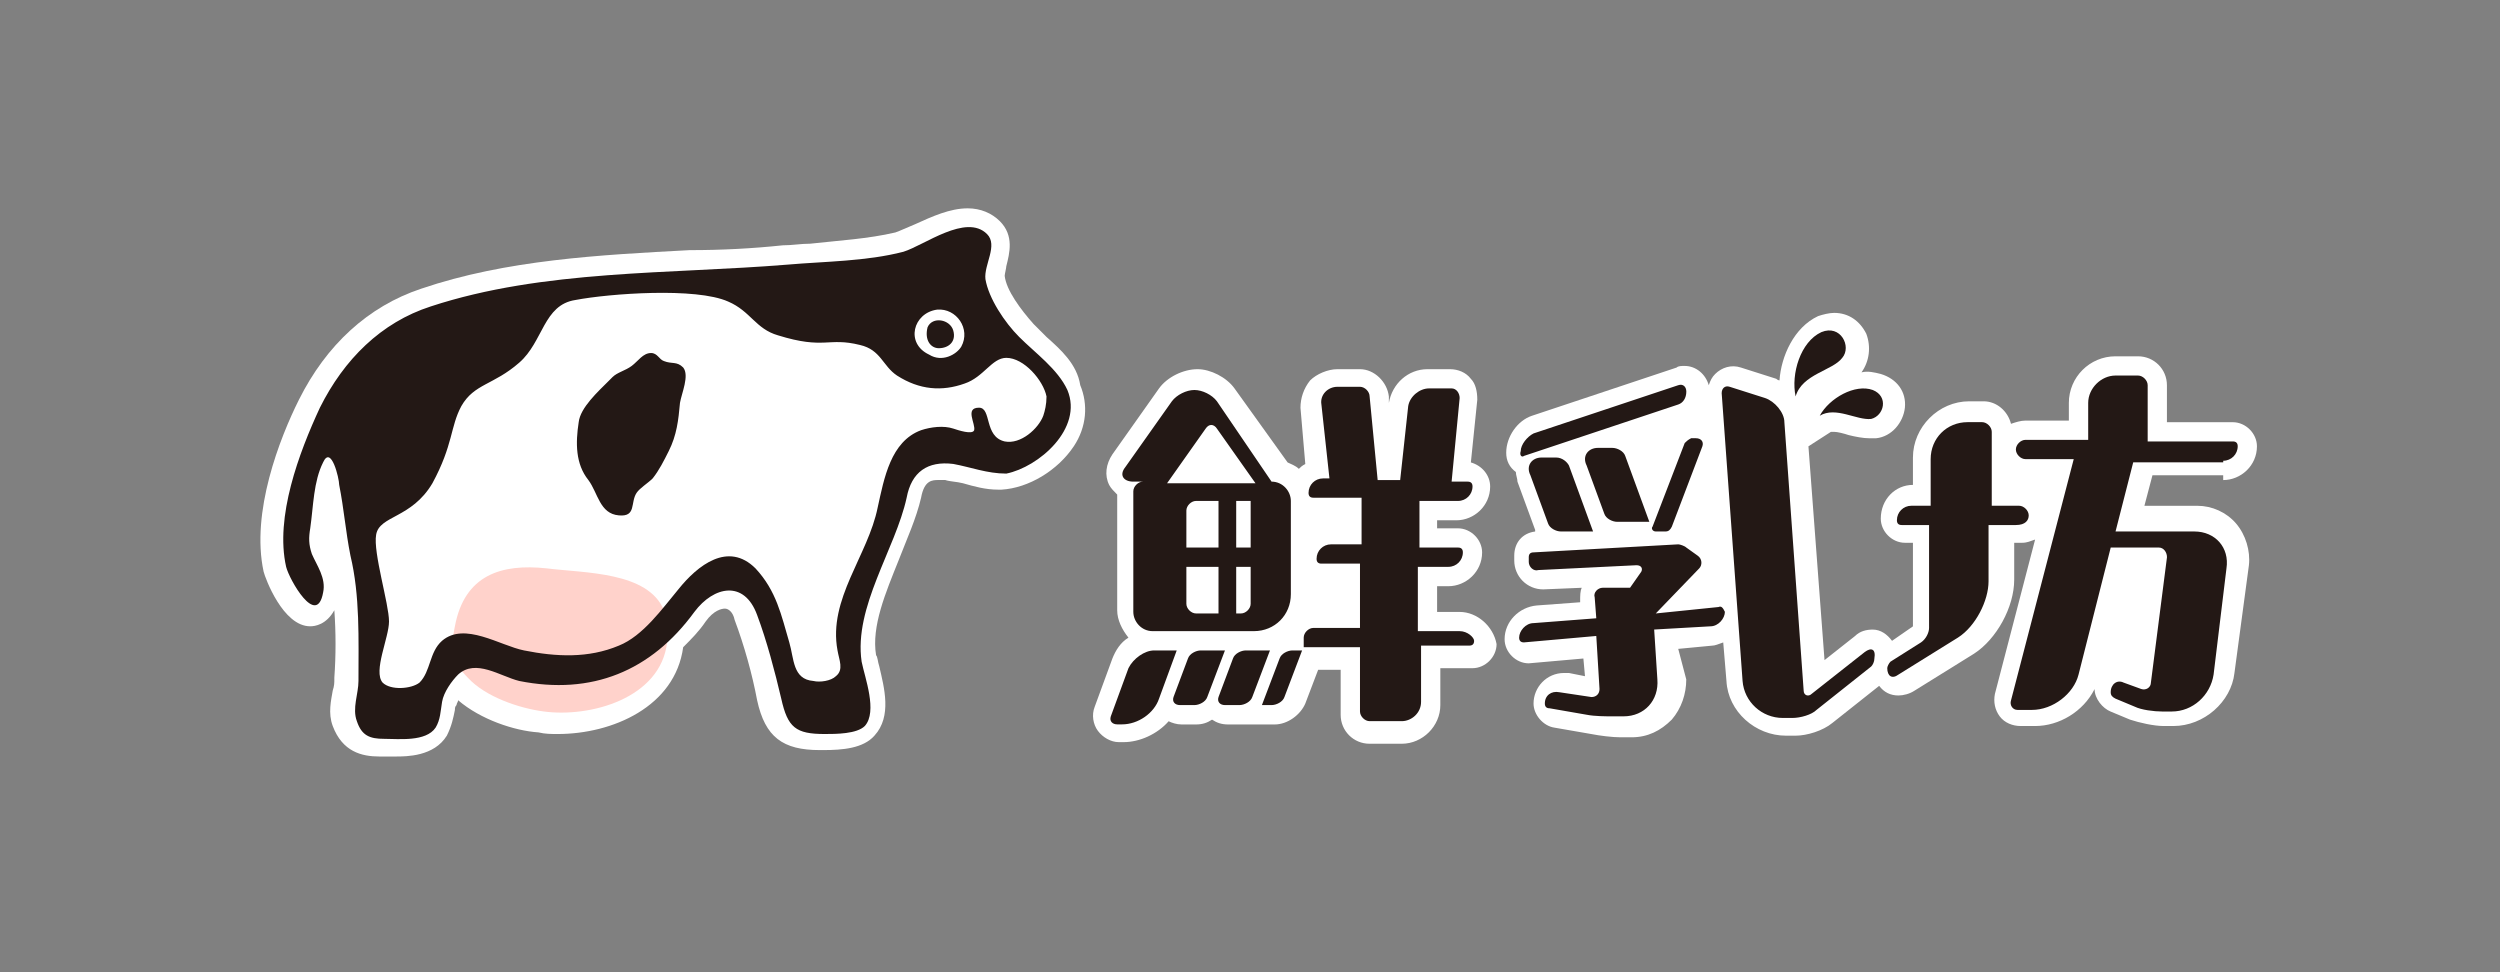
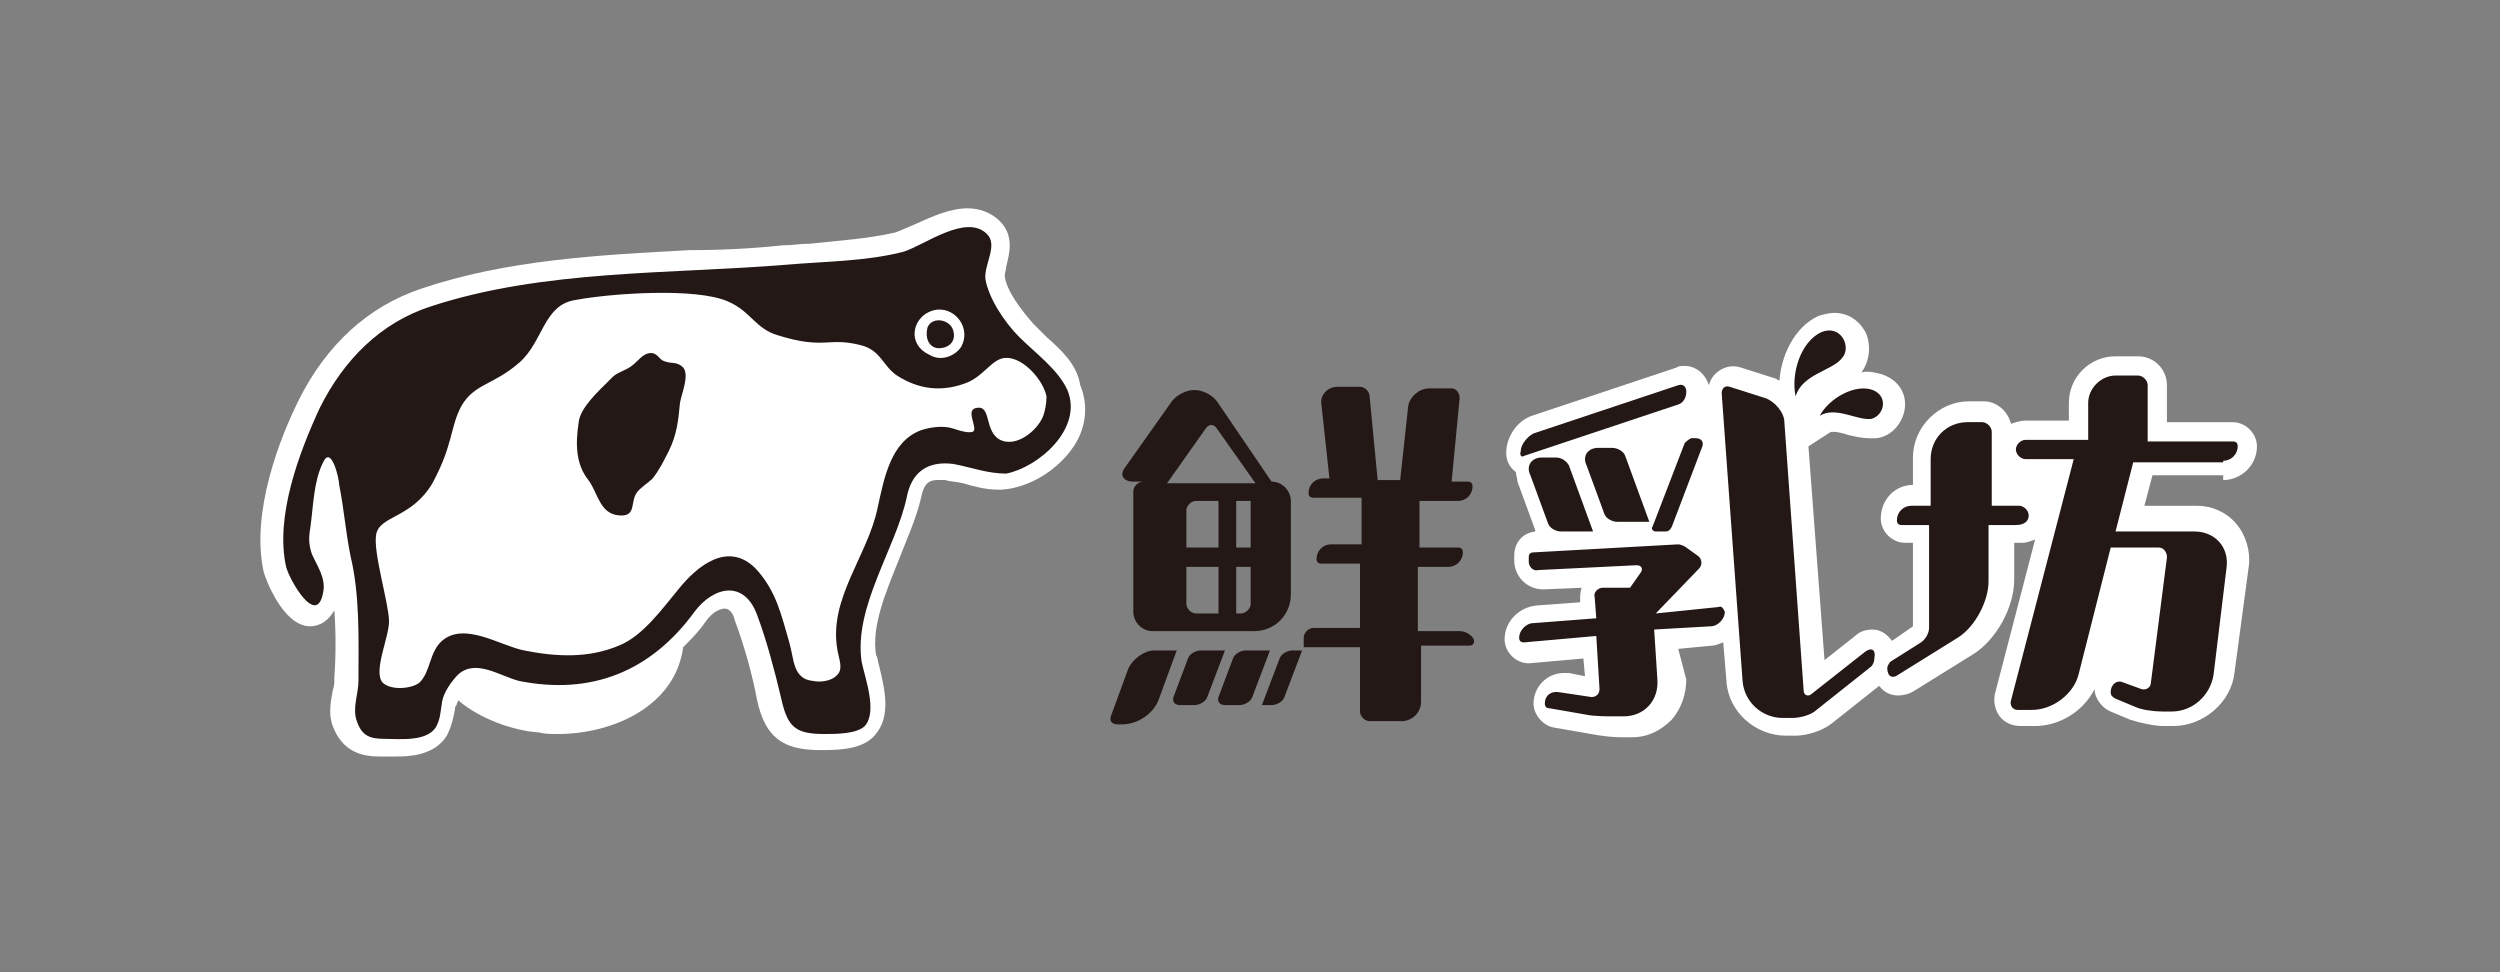
<svg xmlns="http://www.w3.org/2000/svg" width="144" height="56" viewBox="0 0 144 56" fill="none">
  <rect x="0" y="0" width="144" height="56" fill="#808080" stroke="none" />
-   <path d="M84.074 35.247H82.777V33.766H83.425C84.444 33.766 85.37 32.932 85.37 31.821C85.37 31.08 84.722 30.432 83.981 30.432H82.777V29.969H83.888C84.907 29.969 85.833 29.136 85.833 28.025C85.833 27.377 85.37 26.821 84.722 26.636L85.092 23.025C85.092 22.562 85 22.099 84.722 21.821C84.444 21.45 83.981 21.265 83.518 21.265H82.222C81.111 21.265 80.185 22.099 79.999 23.21V22.839C79.907 22.006 79.166 21.265 78.333 21.265H77.037C76.481 21.265 75.833 21.543 75.462 21.913C75.092 22.376 74.907 22.932 74.907 23.488L75.185 26.728C74.999 26.821 74.907 26.914 74.814 27.006C74.629 26.821 74.351 26.728 74.166 26.636L71.11 22.376C70.647 21.728 69.721 21.265 68.981 21.265C68.147 21.265 67.221 21.728 66.758 22.376L64.073 26.173C63.703 26.728 63.61 27.377 63.888 27.932C63.98 28.117 64.166 28.302 64.351 28.488V35.154C64.351 35.71 64.629 36.266 64.999 36.729C64.536 37.006 64.258 37.469 64.073 37.932L63.055 40.71C62.869 41.173 62.962 41.729 63.24 42.099C63.518 42.47 63.981 42.747 64.444 42.747H64.721C65.647 42.747 66.666 42.284 67.314 41.544C67.499 41.636 67.777 41.729 68.055 41.729H68.888C69.258 41.729 69.536 41.636 69.814 41.451C70.092 41.636 70.37 41.729 70.74 41.729H73.425C74.166 41.729 74.907 41.173 75.185 40.525L75.925 38.581H77.222V41.173C77.222 42.099 77.962 42.84 78.888 42.84H80.74C81.944 42.84 82.963 41.821 82.963 40.618V38.488H84.814C85.555 38.488 86.203 37.84 86.203 37.099C86.018 36.081 85.092 35.247 84.074 35.247Z" fill="white" />
  <path d="M128.056 27.652C129.074 27.652 130 26.819 130 25.708C130 24.967 129.352 24.319 128.611 24.319H124.815V22.189C124.815 21.263 124.074 20.523 123.148 20.523H121.852C120.37 20.523 119.166 21.726 119.166 23.208V24.226H116.666C116.389 24.226 116.111 24.319 115.833 24.412C115.648 23.671 115 23.115 114.259 23.115H113.425C111.666 23.115 110.185 24.597 110.185 26.356V27.93C109.166 27.93 108.333 28.763 108.333 29.875C108.333 30.615 108.981 31.264 109.722 31.264H110.185V36.078L108.981 36.912C108.703 36.541 108.333 36.264 107.87 36.264C107.499 36.264 107.129 36.356 106.851 36.634L105.092 38.023L104.166 25.708L105.462 24.874C105.462 24.874 105.462 24.874 105.647 24.874C105.833 24.874 106.203 24.967 106.481 25.06C106.851 25.152 107.314 25.245 107.685 25.245C107.777 25.245 107.87 25.245 108.055 25.245C108.981 25.152 109.629 24.319 109.722 23.485C109.814 22.56 109.259 21.819 108.333 21.541C107.962 21.448 107.592 21.356 107.222 21.448C107.685 20.8 107.777 19.967 107.499 19.226C107.129 18.485 106.481 18.022 105.647 18.022C105.37 18.022 104.999 18.115 104.722 18.208C103.333 18.856 102.592 20.523 102.499 21.911C102.407 21.911 102.314 21.819 102.314 21.819L100.277 21.171C99.721 20.985 99.166 21.171 98.795 21.541C98.61 21.726 98.518 21.911 98.425 22.189C98.24 21.541 97.684 21.078 97.036 21.078C96.851 21.078 96.666 21.078 96.573 21.171L88.24 23.948C87.406 24.226 86.758 25.152 86.758 26.078C86.758 26.541 86.943 26.912 87.314 27.189C87.314 27.375 87.406 27.56 87.406 27.745L88.425 30.523C88.425 30.523 88.425 30.523 88.425 30.615C87.684 30.708 87.221 31.264 87.221 32.004V32.282C87.221 33.208 87.962 33.949 88.888 33.949L91.11 33.856C91.017 34.041 91.017 34.319 91.017 34.597V34.69L88.517 34.875C87.499 34.967 86.665 35.801 86.665 36.819C86.665 37.56 87.314 38.208 88.054 38.208L91.203 37.93L91.295 38.949L90.369 38.764C90.277 38.764 90.184 38.764 90.091 38.764C89.073 38.764 88.332 39.597 88.332 40.523C88.332 41.171 88.888 41.819 89.536 41.912L91.666 42.282C92.129 42.375 92.869 42.468 93.332 42.468H93.981C94.906 42.468 95.647 42.097 96.295 41.449C96.851 40.801 97.129 39.968 97.129 39.134L96.666 37.375L98.61 37.19C98.795 37.19 98.981 37.097 99.258 37.004L99.444 39.227C99.536 40.986 101.11 42.375 102.87 42.375H103.425C104.073 42.375 104.999 42.097 105.555 41.634L108.24 39.505C108.518 39.875 108.888 40.06 109.351 40.06C109.629 40.06 109.999 39.968 110.277 39.782L113.703 37.653C115 36.819 116.018 34.967 116.018 33.393V31.264H116.481C116.759 31.264 116.944 31.171 117.222 31.078L114.907 39.968C114.814 40.43 114.907 40.893 115.185 41.264C115.463 41.634 115.926 41.819 116.389 41.819H117.222C118.611 41.819 120 40.986 120.648 39.69C120.648 40.245 121.111 40.801 121.574 40.986L122.685 41.449C123.241 41.634 124.074 41.819 124.629 41.819H125.185C126.944 41.819 128.518 40.43 128.704 38.764L129.537 32.56C129.63 31.727 129.352 30.8 128.796 30.152C128.241 29.504 127.407 29.134 126.574 29.134H123.518L123.981 27.375H128.056V27.652Z" fill="white" />
  <path d="M60.278 19.408C60 19.13 59.722 18.852 59.537 18.667C58.796 17.834 57.963 16.722 57.87 15.889C57.87 15.796 57.963 15.426 57.963 15.333C58.148 14.593 58.426 13.574 57.592 12.741C57.129 12.278 56.481 12 55.74 12C54.722 12 53.703 12.463 52.685 12.926C52.222 13.111 51.851 13.296 51.574 13.389C49.999 13.759 48.333 13.852 46.666 14.037C46.11 14.037 45.648 14.13 45.092 14.13C43.333 14.315 41.573 14.408 39.721 14.408C34.536 14.685 29.166 14.963 24.258 16.63C21.202 17.648 18.795 19.871 17.221 23.019C16.11 25.241 14.443 29.5 15.184 32.926C15.276 33.297 16.295 36.075 17.869 36.075C18.147 36.075 18.795 35.982 19.258 35.149C19.35 36.445 19.35 37.742 19.258 39.038V39.13C19.258 39.316 19.258 39.501 19.165 39.779C19.073 40.334 18.887 41.075 19.165 41.816C19.721 43.297 20.832 43.575 21.851 43.575C21.943 43.575 22.036 43.575 22.221 43.575C22.406 43.575 22.591 43.575 22.776 43.575C23.425 43.575 24.999 43.575 25.739 42.371C26.017 41.816 26.11 41.353 26.203 40.89C26.203 40.797 26.203 40.705 26.295 40.612C26.295 40.519 26.388 40.427 26.388 40.334C27.684 41.445 29.628 42.093 31.017 42.186C31.388 42.279 31.758 42.279 32.129 42.279C35.277 42.279 38.888 40.705 39.351 37.279C39.814 36.816 40.277 36.352 40.647 35.797C41.11 35.149 41.573 35.056 41.758 35.056C41.944 35.056 42.221 35.241 42.314 35.704C42.87 37.186 43.333 38.853 43.61 40.334C44.073 42.464 45.092 43.205 47.222 43.205H47.407C48.518 43.205 49.722 43.112 50.37 42.371C51.388 41.26 50.925 39.593 50.648 38.39C50.555 38.112 50.555 37.834 50.462 37.742C50.185 36.075 51.018 34.13 51.759 32.278C52.222 31.075 52.777 29.871 53.055 28.667C53.24 27.649 53.703 27.649 54.074 27.649C54.166 27.649 54.259 27.649 54.444 27.649C54.722 27.741 55.092 27.741 55.462 27.834C56.111 28.019 56.759 28.204 57.5 28.204C57.592 28.204 57.685 28.204 57.685 28.204C59.259 28.112 60.926 27.093 61.852 25.704C62.592 24.593 62.685 23.297 62.222 22.186C62.037 20.982 61.111 20.148 60.278 19.408Z" fill="white" />
  <path d="M93.15 30.057H95.002L93.613 26.261C93.52 25.983 93.15 25.798 92.872 25.798H92.039C91.483 25.798 91.113 26.261 91.391 26.816L92.409 29.594C92.502 29.872 92.872 30.057 93.15 30.057ZM97.039 25.52L95.187 30.335C95.095 30.428 95.187 30.613 95.372 30.613H95.928C96.113 30.613 96.206 30.52 96.298 30.335L98.058 25.705C98.15 25.427 97.965 25.242 97.687 25.242H97.409C97.224 25.335 97.132 25.427 97.039 25.52ZM87.779 26.261L96.669 23.298C96.947 23.205 97.132 22.927 97.132 22.557C97.132 22.279 96.947 22.094 96.669 22.187L88.335 24.965C87.965 25.15 87.594 25.613 87.594 25.983C87.502 26.261 87.687 26.353 87.779 26.261ZM70.094 23.113C69.816 22.742 69.26 22.464 68.797 22.464C68.335 22.464 67.779 22.742 67.501 23.113L64.816 26.909C64.446 27.372 64.723 27.742 65.279 27.742H65.835C65.557 27.742 65.279 28.02 65.279 28.298V35.242C65.279 35.798 65.742 36.354 66.39 36.354H72.224C73.427 36.354 74.353 35.428 74.353 34.224V28.854C74.353 28.298 73.89 27.742 73.242 27.742M70.186 35.335H68.89C68.612 35.335 68.335 35.057 68.335 34.78V32.65H70.186V35.335ZM70.186 31.539H68.335V29.409C68.335 29.131 68.612 28.854 68.89 28.854H70.186V31.539ZM72.038 34.78C72.038 35.057 71.761 35.335 71.483 35.335H71.205V32.65H72.038V34.78ZM72.038 31.539H71.205V28.854H72.038V31.539ZM69.446 24.687C69.631 24.409 69.909 24.409 70.094 24.687L72.316 27.835H67.223L69.446 24.687ZM89.631 26.353H88.798C88.243 26.353 87.872 26.816 88.15 27.372L89.168 30.15C89.261 30.428 89.631 30.613 89.909 30.613H91.761L90.372 26.816C90.28 26.631 90.002 26.353 89.631 26.353ZM69.168 37.465C68.89 37.465 68.52 37.65 68.427 37.928L67.594 40.15C67.501 40.428 67.686 40.613 67.964 40.613H68.797C69.075 40.613 69.446 40.428 69.538 40.15L70.557 37.465H69.168ZM107.41 37.557L104.354 39.965C104.169 40.15 103.891 40.057 103.891 39.78L102.78 24.316C102.78 23.761 102.224 23.113 101.669 22.927L99.632 22.279C99.354 22.187 99.169 22.372 99.169 22.65L100.372 39.224C100.465 40.428 101.484 41.354 102.687 41.354H103.243C103.706 41.354 104.354 41.169 104.632 40.891L107.78 38.391C107.873 38.298 107.965 38.113 107.965 37.928C108.058 37.372 107.78 37.28 107.41 37.557ZM98.984 34.965L95.372 35.335L97.872 32.742C98.058 32.557 98.058 32.187 97.78 32.002L97.132 31.539C97.039 31.446 96.761 31.354 96.669 31.354L88.335 31.817C88.15 31.817 88.057 31.909 88.057 32.094V32.372C88.057 32.65 88.335 32.928 88.613 32.835L94.261 32.557C94.539 32.557 94.632 32.742 94.539 32.928L93.891 33.854H92.317C92.039 33.854 91.761 34.131 91.854 34.409L91.946 35.613L88.335 35.891C87.872 35.891 87.502 36.354 87.502 36.724C87.502 36.909 87.594 37.002 87.779 37.002L91.946 36.632L92.132 39.687C92.132 39.965 91.946 40.15 91.668 40.15L89.817 39.872C89.354 39.78 88.983 40.057 88.983 40.52C88.983 40.706 89.076 40.798 89.261 40.798L91.391 41.169C91.854 41.261 92.502 41.261 92.872 41.261H93.52C94.724 41.261 95.558 40.335 95.465 39.132L95.28 36.261L98.521 36.076C98.984 36.076 99.354 35.613 99.354 35.242C99.261 35.057 99.169 34.872 98.984 34.965ZM116.854 29.687C116.854 29.409 116.577 29.131 116.299 29.131H114.725V24.872C114.725 24.594 114.447 24.316 114.169 24.316H113.336C112.132 24.316 111.206 25.242 111.206 26.446V29.131H110.095C109.632 29.131 109.262 29.502 109.262 29.965C109.262 30.15 109.354 30.242 109.539 30.242H111.114V36.169C111.114 36.446 110.928 36.817 110.651 37.002L108.891 38.113C108.799 38.206 108.706 38.391 108.706 38.483C108.706 38.946 108.984 39.132 109.354 38.854L112.78 36.724C113.799 36.076 114.54 34.594 114.54 33.483V30.242H116.114C116.669 30.242 116.854 29.965 116.854 29.687ZM128.058 26.539C128.521 26.539 128.892 26.168 128.892 25.705C128.892 25.52 128.799 25.427 128.614 25.427H123.706V22.187C123.706 21.909 123.429 21.631 123.151 21.631H121.855C121.021 21.631 120.28 22.372 120.28 23.205V25.335H116.669C116.391 25.335 116.114 25.613 116.114 25.89C116.114 26.168 116.391 26.446 116.669 26.446H119.447L115.836 40.335C115.743 40.613 115.928 40.891 116.206 40.891H117.04C118.243 40.891 119.447 39.965 119.725 38.854L121.577 31.539H124.355C124.632 31.539 124.818 31.817 124.818 32.094L123.892 39.317C123.892 39.594 123.614 39.78 123.336 39.687L122.318 39.317C121.947 39.132 121.577 39.409 121.577 39.872C121.577 40.057 121.669 40.15 121.855 40.243L122.966 40.706C123.336 40.891 124.077 40.983 124.54 40.983H125.095C126.299 40.983 127.318 40.057 127.503 38.854L127.873 35.798L128.244 32.742C128.429 31.539 127.595 30.613 126.392 30.613H121.855L122.873 26.631H128.058V26.539ZM84.076 36.354H81.668V32.65H83.428C83.891 32.65 84.261 32.279 84.261 31.817C84.261 31.631 84.168 31.539 83.983 31.539H81.761V28.854H83.983C84.446 28.854 84.817 28.483 84.817 28.02C84.817 27.835 84.724 27.742 84.539 27.742H83.613L84.076 22.927C84.076 22.65 83.891 22.372 83.613 22.372H82.316C81.761 22.372 81.205 22.835 81.113 23.39L80.65 27.65H79.353L78.89 22.835C78.89 22.557 78.613 22.279 78.335 22.279H77.038C76.483 22.279 76.02 22.742 76.113 23.298L76.576 27.557H76.205C75.742 27.557 75.372 27.927 75.372 28.39C75.372 28.576 75.464 28.668 75.65 28.668H78.427V31.354H76.668C76.205 31.354 75.835 31.724 75.835 32.187C75.835 32.372 75.927 32.465 76.113 32.465H78.335V36.169H75.65C75.372 36.169 75.094 36.446 75.094 36.724V37.28H78.335V40.983C78.335 41.261 78.613 41.539 78.89 41.539H80.742C81.298 41.539 81.853 41.076 81.853 40.428V37.187H84.631C84.817 37.187 84.909 37.094 84.909 36.909C84.909 36.724 84.539 36.354 84.076 36.354ZM73.705 37.928L72.686 40.613H73.242C73.52 40.613 73.89 40.428 73.983 40.15L75.001 37.465H74.446C74.168 37.465 73.798 37.65 73.705 37.928ZM71.761 37.465C71.483 37.465 71.112 37.65 71.02 37.928L70.186 40.15C70.094 40.428 70.279 40.613 70.557 40.613H71.39C71.668 40.613 72.038 40.428 72.131 40.15L73.15 37.465H71.761ZM107.873 22.464C106.854 22.094 105.373 22.927 104.817 23.946C105.743 23.39 106.947 24.224 107.78 24.131C108.521 23.946 108.799 22.835 107.873 22.464ZM106.113 20.613C106.669 19.964 106.021 18.668 104.91 19.131C103.706 19.686 103.15 21.538 103.428 22.835C103.799 21.538 105.558 21.353 106.113 20.613ZM66.483 37.465C65.927 37.465 65.279 37.928 65.001 38.483L63.983 41.261C63.89 41.539 64.075 41.724 64.353 41.724H64.631C65.557 41.724 66.483 41.076 66.76 40.243L67.779 37.465H66.483Z" fill="#231815" />
-   <path d="M38.241 35.144C38.426 35.607 38.519 36.255 38.426 36.996C38.056 40.237 33.981 41.348 31.296 40.978C29.907 40.793 27.963 40.145 26.944 39.033C26.111 38.2 25.926 37.367 26.203 36.07C26.759 33.107 28.889 32.459 31.482 32.737C33.704 33.015 37.315 32.922 38.241 35.144Z" fill="#FFD2CB" />
  <path d="M61.482 22.464C60.927 21.26 59.63 20.334 58.705 19.408C57.871 18.575 56.945 17.186 56.76 16.075C56.667 15.242 57.501 14.13 56.853 13.482C55.649 12.279 53.241 14.13 52.038 14.501C49.908 15.056 47.501 15.056 45.371 15.242C38.611 15.797 31.296 15.519 24.815 17.649C21.944 18.575 19.814 20.705 18.426 23.483C17.222 26.075 15.833 29.779 16.481 32.65C16.666 33.39 18.24 36.168 18.611 34.131C18.796 33.298 18.24 32.557 17.963 31.909C17.777 31.353 17.777 30.983 17.87 30.427C18.055 29.131 18.055 27.742 18.611 26.631C19.074 25.612 19.537 27.557 19.537 27.927C19.814 29.316 19.907 30.612 20.185 32.001C20.741 34.316 20.648 36.816 20.648 39.224C20.648 39.965 20.277 40.798 20.555 41.539C20.833 42.372 21.296 42.557 22.129 42.557C22.963 42.557 24.537 42.742 25.092 41.909C25.37 41.446 25.37 40.983 25.463 40.428C25.555 39.872 26.018 39.224 26.389 38.853C27.407 37.928 28.796 38.946 29.907 39.224C34.074 40.057 37.5 38.668 40 35.242C41.111 33.761 42.871 33.39 43.611 35.427C44.167 36.909 44.63 38.668 45 40.242C45.371 41.909 45.834 42.279 47.501 42.279C48.149 42.279 49.352 42.279 49.815 41.816C50.556 40.983 49.815 39.039 49.63 38.113C49.167 34.964 51.575 31.631 52.223 28.668C52.501 27.186 53.427 26.538 54.908 26.723C55.927 26.909 56.853 27.279 57.964 27.279C59.816 26.909 62.408 24.686 61.482 22.464ZM53.982 17.834C55.093 17.742 55.927 18.945 55.371 19.964C55.093 20.427 54.26 20.89 53.519 20.427C52.13 19.779 52.593 18.02 53.982 17.834ZM60.093 23.946C59.816 24.686 58.797 25.612 57.871 25.427C56.667 25.149 57.13 23.483 56.39 23.483C55.556 23.483 56.204 24.409 56.112 24.779C56.019 25.057 55.186 24.779 54.908 24.686C54.352 24.501 53.612 24.594 53.056 24.779C51.297 25.427 50.926 27.557 50.556 29.224C50.001 32.001 47.686 34.501 48.241 37.465C48.334 38.02 48.612 38.576 48.149 38.946C47.871 39.224 47.223 39.316 46.852 39.224C45.649 39.131 45.741 37.928 45.463 37.002C45 35.427 44.723 34.038 43.519 32.742C41.945 31.168 40.185 32.557 39.074 33.946C38.148 35.057 37.037 36.631 35.648 37.187C33.889 37.928 32.037 37.835 30.185 37.465C28.796 37.187 26.759 35.798 25.463 36.909C24.722 37.557 24.815 38.668 24.166 39.316C23.703 39.687 22.5 39.779 22.037 39.316C21.481 38.668 22.407 36.724 22.407 35.798C22.407 34.779 21.481 31.816 21.666 30.798C21.852 29.686 23.703 29.872 24.907 27.835C26.111 25.612 25.926 24.594 26.574 23.39C27.315 22.094 28.426 22.186 29.907 20.89C31.296 19.686 31.296 17.556 33.148 17.279C35.093 16.908 40.093 16.538 41.945 17.371C43.241 17.927 43.519 18.945 44.815 19.316C47.501 20.149 47.686 19.408 49.538 19.871C50.741 20.149 50.834 21.075 51.667 21.631C52.964 22.464 54.26 22.557 55.556 22.094C56.667 21.723 57.13 20.612 57.964 20.612C58.982 20.612 60.093 21.909 60.279 22.834C60.279 23.297 60.186 23.668 60.093 23.946ZM54.075 20.057C54.63 20.057 55.093 19.686 54.908 19.038C54.723 18.39 53.704 18.205 53.427 18.853C53.241 19.594 53.612 20.057 54.075 20.057ZM38.241 20.797C37.963 20.705 37.871 20.334 37.5 20.334C37.037 20.334 36.759 20.797 36.389 21.075C36.019 21.353 35.556 21.445 35.278 21.723C35.185 21.816 35.185 21.816 35.093 21.909C34.444 22.557 33.426 23.483 33.333 24.316C33.148 25.52 33.148 26.723 33.889 27.649C34.444 28.39 34.537 29.594 35.648 29.686C36.667 29.779 36.297 28.946 36.667 28.39C36.852 28.112 37.315 27.835 37.593 27.557C37.963 27.094 38.241 26.538 38.519 25.983C38.982 25.057 39.074 24.223 39.167 23.205C39.26 22.649 39.722 21.631 39.352 21.168C38.982 20.797 38.704 20.983 38.241 20.797Z" fill="#231815" />
</svg>